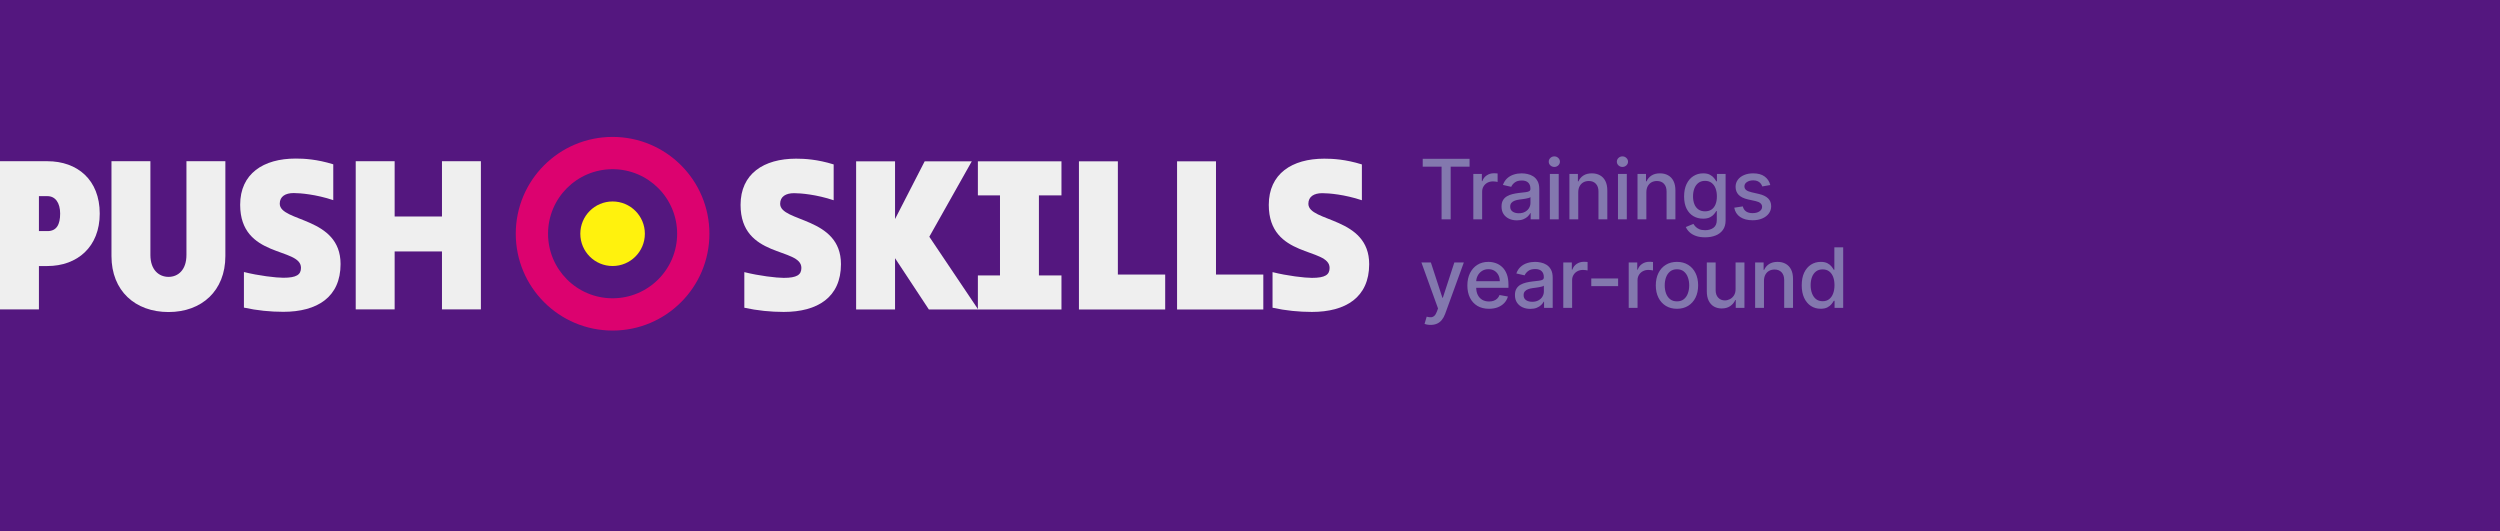
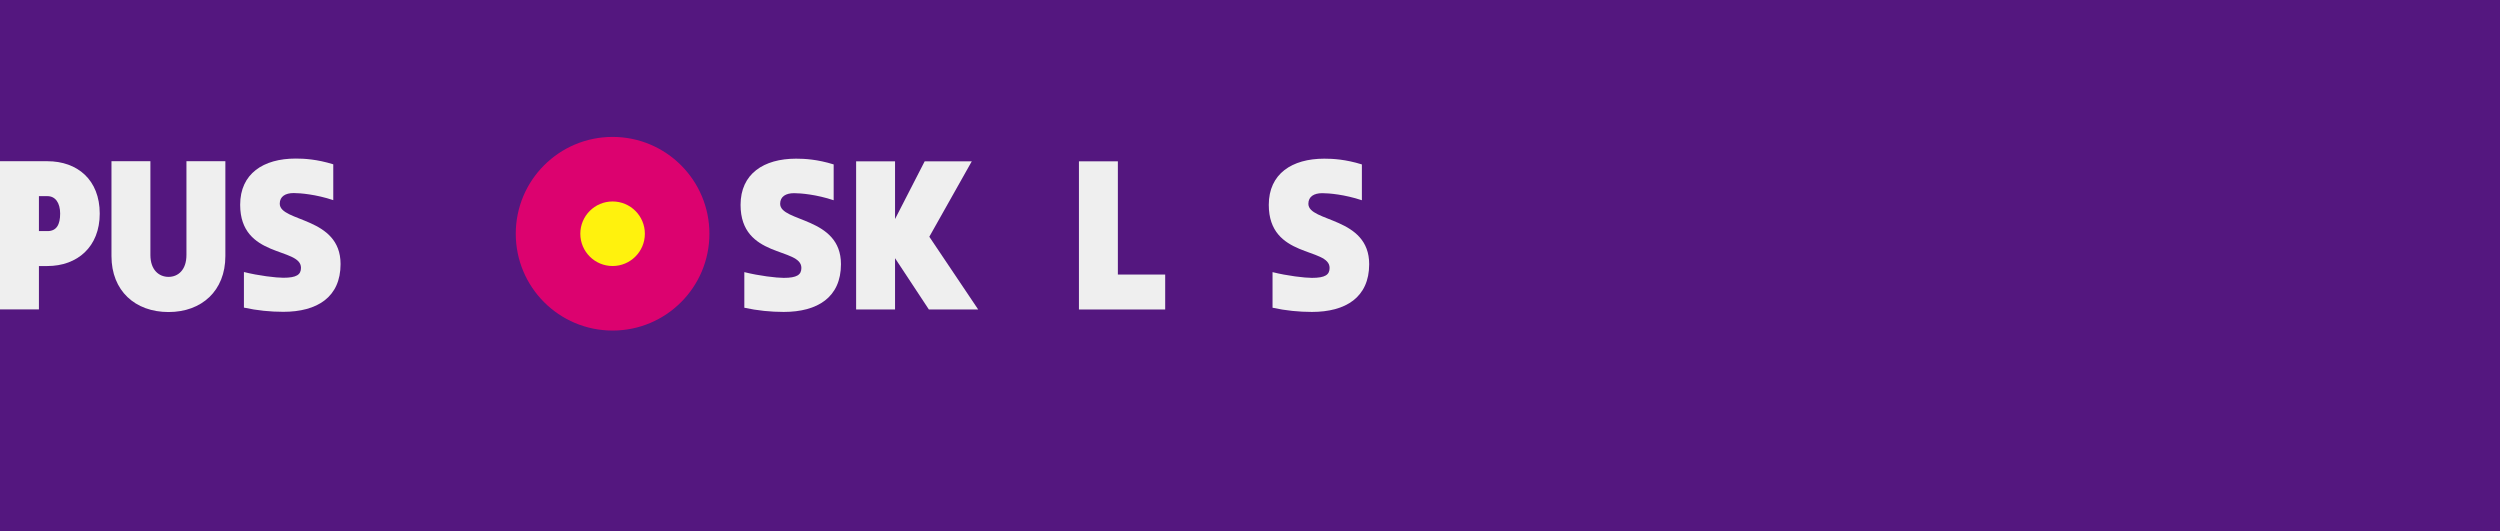
<svg xmlns="http://www.w3.org/2000/svg" width="1412" height="300" viewBox="0 0 1412 300" fill="none">
  <rect width="1412" height="300" fill="#54177F" />
-   <path d="M200.911 91.054H222.894V122.28H249.624V91.054H271.607V174.739H249.624V142.015H222.894V174.739H200.911V91.054Z" fill="#EFEFEF" />
  <path d="M166.995 89.555C171.867 89.555 178.986 89.93 188.229 92.803V113.037C178.486 109.79 169.618 109.04 165.871 109.04C161.25 109.04 158.002 110.914 158.002 115.036C158.002 125.527 192.351 122.28 192.351 149.134C192.351 167.87 179.111 176.113 160.001 176.113C152.756 176.113 145.137 175.364 137.768 173.74V153.631C146.136 155.754 156.004 156.878 160.001 156.878C167.495 156.878 169.993 155.13 169.993 151.258C169.993 139.517 135.645 146.012 135.645 115.66C135.645 98.049 148.759 89.555 166.995 89.555Z" fill="#EFEFEF" />
  <path d="M95.187 176.238C76.327 176.238 62.962 164.247 62.962 144.638V91.054H84.945V144.013C84.945 152.507 89.816 156.379 95.187 156.379C100.558 156.379 105.304 152.507 105.304 144.013V91.054H127.287V144.638C127.287 164.247 113.923 176.238 95.187 176.238Z" fill="#EFEFEF" />
  <path d="M0 91.054H26.729C43.716 91.054 56.331 101.546 56.331 120.656C56.331 139.392 43.716 150.258 26.729 150.258H21.983V174.739H0V91.054ZM21.983 110.789V130.523H26.854C31.975 130.523 33.974 126.776 33.974 120.656C33.974 114.536 31.226 110.789 26.854 110.789H21.983Z" fill="#EFEFEF" />
  <path d="M747.958 89.618C752.829 89.618 759.949 89.993 769.192 92.865V113.1C759.449 109.852 750.581 109.103 746.834 109.103C742.213 109.103 738.965 110.977 738.965 115.098C738.965 125.59 773.314 122.343 773.314 149.197C773.314 167.933 760.074 176.176 740.964 176.176C733.719 176.176 726.1 175.427 718.731 173.803V153.694C727.099 155.817 736.967 156.941 740.964 156.941C748.458 156.941 750.956 155.192 750.956 151.32C750.956 139.579 716.607 146.074 716.607 115.723C716.607 98.112 729.722 89.618 747.958 89.618Z" fill="#EFEFEF" />
-   <path d="M713.519 174.802H664.807V91.117H686.79V155.067H713.519V174.802Z" fill="#EFEFEF" />
  <path d="M658.098 174.802H609.386V91.117H631.369V155.067H658.098V174.802Z" fill="#EFEFEF" />
-   <path d="M586.778 155.567H599.518V174.802H552.305V155.567H564.795V110.352H552.305V91.117H599.518V110.352H586.778V155.567Z" fill="#EFEFEF" />
  <path d="M552.485 174.802H524.631L505.521 145.825V174.802H483.538V91.117H505.521V123.717L522.258 91.117H548.863L524.881 133.709L552.485 174.802Z" fill="#EFEFEF" />
  <path d="M449.622 89.618C454.494 89.618 461.613 89.993 470.856 92.865V113.1C461.113 109.852 452.245 109.103 448.498 109.103C443.877 109.103 440.629 110.977 440.629 115.098C440.629 125.59 474.978 122.343 474.978 149.197C474.978 167.933 461.738 176.176 442.628 176.176C435.383 176.176 427.764 175.427 420.395 173.803V153.694C428.763 155.817 438.631 156.941 442.628 156.941C450.122 156.941 452.62 155.192 452.62 151.32C452.62 139.579 418.271 146.074 418.271 115.723C418.271 98.112 431.386 89.618 449.622 89.618Z" fill="#EFEFEF" />
  <circle cx="345.99" cy="132.015" r="54.685" fill="#DC026F" />
-   <circle cx="345.993" cy="132.015" r="36.456" fill="#54177F" />
  <circle cx="345.99" cy="132.015" r="18.228" fill="#FFF20D" />
-   <path d="M803.55 94.133V89.692H830.014V94.133H819.345V123.886H814.202V94.133H803.55ZM832.126 123.886V98.24H836.952V102.314H837.219C837.686 100.934 838.51 99.849 839.69 99.058C840.881 98.257 842.228 97.856 843.73 97.856C844.042 97.856 844.409 97.868 844.832 97.89C845.266 97.912 845.606 97.94 845.851 97.973V102.748C845.65 102.693 845.294 102.632 844.782 102.565C844.27 102.487 843.758 102.448 843.246 102.448C842.066 102.448 841.014 102.698 840.091 103.199C839.178 103.689 838.454 104.374 837.92 105.253C837.386 106.121 837.119 107.112 837.119 108.225V123.886H832.126ZM856.733 124.454C855.108 124.454 853.639 124.153 852.325 123.552C851.012 122.94 849.971 122.055 849.203 120.898C848.446 119.74 848.068 118.321 848.068 116.64C848.068 115.193 848.346 114.002 848.902 113.067C849.459 112.132 850.21 111.392 851.157 110.846C852.103 110.301 853.16 109.889 854.329 109.611C855.498 109.332 856.689 109.121 857.902 108.976C859.438 108.798 860.685 108.653 861.642 108.542C862.599 108.42 863.295 108.225 863.729 107.958C864.163 107.691 864.38 107.256 864.38 106.655V106.539C864.38 105.08 863.968 103.951 863.145 103.149C862.332 102.348 861.119 101.947 859.505 101.947C857.824 101.947 856.499 102.32 855.531 103.066C854.574 103.8 853.911 104.618 853.544 105.52L848.852 104.451C849.409 102.893 850.222 101.635 851.29 100.678C852.37 99.71 853.611 99.008 855.013 98.574C856.416 98.129 857.891 97.906 859.438 97.906C860.462 97.906 861.547 98.029 862.694 98.274C863.851 98.507 864.931 98.942 865.933 99.576C866.946 100.211 867.775 101.118 868.421 102.298C869.066 103.466 869.389 104.986 869.389 106.856V123.886H864.514V120.38H864.313C863.991 121.026 863.506 121.66 862.861 122.283C862.215 122.907 861.386 123.424 860.373 123.836C859.36 124.248 858.147 124.454 856.733 124.454ZM857.818 120.447C859.199 120.447 860.379 120.174 861.358 119.629C862.349 119.083 863.1 118.371 863.612 117.491C864.135 116.601 864.397 115.649 864.397 114.636V111.33C864.219 111.509 863.874 111.676 863.362 111.831C862.861 111.976 862.288 112.104 861.642 112.215C860.996 112.316 860.367 112.41 859.755 112.499C859.143 112.577 858.631 112.644 858.219 112.7C857.251 112.822 856.366 113.028 855.564 113.317C854.774 113.607 854.14 114.024 853.661 114.57C853.194 115.104 852.96 115.816 852.96 116.707C852.96 117.942 853.416 118.877 854.329 119.512C855.242 120.135 856.405 120.447 857.818 120.447ZM875.367 123.886V98.24H880.359V123.886H875.367ZM877.888 94.283C877.02 94.283 876.274 93.994 875.651 93.415C875.038 92.825 874.732 92.124 874.732 91.311C874.732 90.488 875.038 89.786 875.651 89.208C876.274 88.618 877.02 88.323 877.888 88.323C878.756 88.323 879.496 88.618 880.109 89.208C880.732 89.786 881.044 90.488 881.044 91.311C881.044 92.124 880.732 92.825 880.109 93.415C879.496 93.994 878.756 94.283 877.888 94.283ZM891.396 108.659V123.886H886.404V98.24H891.196V102.415H891.513C892.103 101.057 893.027 99.966 894.284 99.142C895.553 98.318 897.151 97.906 899.076 97.906C900.824 97.906 902.354 98.274 903.668 99.008C904.981 99.732 906 100.812 906.723 102.248C907.447 103.683 907.809 105.459 907.809 107.574V123.886H902.816V108.175C902.816 106.316 902.332 104.863 901.364 103.817C900.395 102.76 899.065 102.231 897.373 102.231C896.216 102.231 895.186 102.481 894.284 102.982C893.394 103.483 892.687 104.218 892.164 105.186C891.652 106.143 891.396 107.301 891.396 108.659ZM913.832 123.886V98.24H918.824V123.886H913.832ZM916.353 94.283C915.485 94.283 914.739 93.994 914.116 93.415C913.504 92.825 913.198 92.124 913.198 91.311C913.198 90.488 913.504 89.786 914.116 89.208C914.739 88.618 915.485 88.323 916.353 88.323C917.222 88.323 917.962 88.618 918.574 89.208C919.197 89.786 919.509 90.488 919.509 91.311C919.509 92.124 919.197 92.825 918.574 93.415C917.962 93.994 917.222 94.283 916.353 94.283ZM929.861 108.659V123.886H924.869V98.24H929.661V102.415H929.978C930.568 101.057 931.492 99.966 932.75 99.142C934.019 98.318 935.616 97.906 937.542 97.906C939.289 97.906 940.82 98.274 942.133 99.008C943.447 99.732 944.465 100.812 945.189 102.248C945.912 103.683 946.274 105.459 946.274 107.574V123.886H941.282V108.175C941.282 106.316 940.797 104.863 939.829 103.817C938.861 102.76 937.53 102.231 935.839 102.231C934.681 102.231 933.651 102.481 932.75 102.982C931.859 103.483 931.152 104.218 930.629 105.186C930.117 106.143 929.861 107.301 929.861 108.659ZM963.05 134.038C961.013 134.038 959.26 133.771 957.791 133.236C956.332 132.702 955.141 131.995 954.218 131.116C953.294 130.236 952.604 129.274 952.147 128.227L956.438 126.457C956.739 126.947 957.139 127.465 957.64 128.01C958.152 128.567 958.843 129.04 959.711 129.429C960.59 129.819 961.72 130.014 963.1 130.014C964.992 130.014 966.556 129.552 967.792 128.628C969.027 127.715 969.645 126.257 969.645 124.254V119.211H969.328C969.027 119.757 968.593 120.363 968.026 121.031C967.469 121.699 966.701 122.278 965.722 122.768C964.742 123.257 963.467 123.502 961.898 123.502C959.872 123.502 958.047 123.029 956.422 122.083C954.808 121.126 953.527 119.718 952.581 117.859C951.646 115.989 951.179 113.69 951.179 110.963C951.179 108.236 951.641 105.899 952.565 103.951C953.5 102.003 954.78 100.511 956.405 99.476C958.03 98.43 959.872 97.906 961.931 97.906C963.523 97.906 964.809 98.174 965.788 98.708C966.768 99.231 967.53 99.843 968.076 100.544C968.632 101.246 969.061 101.864 969.361 102.398H969.729V98.24H974.621V124.454C974.621 126.658 974.109 128.467 973.085 129.88C972.061 131.294 970.675 132.34 968.927 133.019C967.191 133.698 965.232 134.038 963.05 134.038ZM963 119.361C964.436 119.361 965.649 119.028 966.64 118.36C967.642 117.681 968.399 116.712 968.911 115.454C969.434 114.186 969.695 112.666 969.695 110.896C969.695 109.171 969.439 107.652 968.927 106.338C968.415 105.025 967.664 104.001 966.673 103.266C965.683 102.52 964.458 102.147 963 102.147C961.497 102.147 960.245 102.537 959.243 103.316C958.241 104.084 957.485 105.13 956.973 106.455C956.472 107.78 956.221 109.26 956.221 110.896C956.221 112.577 956.477 114.052 956.989 115.321C957.501 116.59 958.258 117.581 959.26 118.293C960.273 119.005 961.52 119.361 963 119.361ZM999.862 104.502L995.337 105.303C995.148 104.724 994.848 104.173 994.436 103.65C994.035 103.127 993.49 102.698 992.799 102.364C992.109 102.03 991.247 101.864 990.211 101.864C988.798 101.864 987.618 102.181 986.672 102.815C985.726 103.439 985.253 104.246 985.253 105.236C985.253 106.093 985.57 106.783 986.204 107.307C986.839 107.83 987.863 108.258 989.276 108.592L993.35 109.527C995.71 110.073 997.469 110.913 998.627 112.048C999.784 113.184 1000.36 114.659 1000.36 116.473C1000.36 118.009 999.918 119.378 999.027 120.58C998.148 121.771 996.918 122.706 995.337 123.385C993.768 124.064 991.948 124.404 989.878 124.404C987.006 124.404 984.663 123.792 982.848 122.567C981.034 121.332 979.921 119.579 979.509 117.308L984.334 116.573C984.635 117.831 985.253 118.783 986.188 119.428C987.123 120.063 988.341 120.38 989.844 120.38C991.48 120.38 992.788 120.04 993.768 119.361C994.747 118.671 995.237 117.831 995.237 116.84C995.237 116.039 994.937 115.365 994.336 114.82C993.746 114.275 992.838 113.863 991.614 113.584L987.273 112.633C984.88 112.087 983.11 111.219 981.963 110.028C980.828 108.837 980.26 107.329 980.26 105.503C980.26 103.99 980.683 102.665 981.529 101.53C982.375 100.394 983.544 99.509 985.036 98.875C986.527 98.229 988.236 97.906 990.161 97.906C992.933 97.906 995.115 98.507 996.706 99.71C998.298 100.901 999.35 102.498 999.862 104.502ZM807.991 183.503C807.245 183.503 806.566 183.442 805.954 183.32C805.342 183.208 804.886 183.086 804.585 182.952L805.787 178.862C806.7 179.107 807.513 179.212 808.225 179.179C808.937 179.146 809.566 178.878 810.112 178.378C810.668 177.877 811.158 177.059 811.581 175.923L812.199 174.22L802.815 148.24H808.158L814.653 168.143H814.92L821.415 148.24H826.775L816.206 177.309C815.716 178.645 815.093 179.775 814.336 180.698C813.579 181.633 812.677 182.335 811.631 182.802C810.585 183.27 809.371 183.503 807.991 183.503ZM840.975 174.404C838.449 174.404 836.273 173.864 834.447 172.784C832.633 171.693 831.23 170.163 830.24 168.193C829.26 166.211 828.77 163.891 828.77 161.23C828.77 158.603 829.26 156.288 830.24 154.285C831.23 152.281 832.611 150.717 834.38 149.593C836.161 148.469 838.243 147.906 840.625 147.906C842.072 147.906 843.474 148.146 844.832 148.624C846.19 149.103 847.409 149.854 848.489 150.878C849.569 151.902 850.42 153.233 851.043 154.869C851.667 156.494 851.978 158.47 851.978 160.796V162.566H831.592V158.826H847.086C847.086 157.513 846.819 156.349 846.285 155.336C845.751 154.312 844.999 153.505 844.031 152.915C843.074 152.325 841.949 152.03 840.658 152.03C839.256 152.03 838.031 152.376 836.985 153.066C835.95 153.745 835.148 154.635 834.581 155.737C834.024 156.828 833.746 158.013 833.746 159.293V162.215C833.746 163.93 834.046 165.388 834.647 166.59C835.26 167.792 836.111 168.71 837.202 169.345C838.293 169.968 839.567 170.28 841.026 170.28C841.972 170.28 842.834 170.146 843.614 169.879C844.393 169.601 845.066 169.189 845.634 168.644C846.201 168.098 846.636 167.425 846.936 166.623L851.661 167.475C851.283 168.866 850.604 170.085 849.624 171.131C848.656 172.166 847.437 172.973 845.968 173.552C844.51 174.12 842.845 174.404 840.975 174.404ZM864.309 174.454C862.684 174.454 861.215 174.153 859.901 173.552C858.588 172.94 857.547 172.055 856.779 170.898C856.022 169.74 855.644 168.321 855.644 166.64C855.644 165.193 855.922 164.002 856.479 163.067C857.035 162.132 857.786 161.392 858.733 160.846C859.679 160.301 860.736 159.889 861.905 159.611C863.074 159.332 864.265 159.121 865.478 158.976C867.014 158.798 868.261 158.653 869.218 158.542C870.175 158.42 870.871 158.225 871.305 157.958C871.739 157.691 871.956 157.256 871.956 156.655V156.539C871.956 155.08 871.544 153.951 870.721 153.149C869.908 152.348 868.695 151.947 867.081 151.947C865.4 151.947 864.075 152.32 863.107 153.066C862.15 153.8 861.488 154.618 861.12 155.52L856.428 154.451C856.985 152.893 857.798 151.635 858.866 150.678C859.946 149.71 861.187 149.008 862.589 148.574C863.992 148.129 865.467 147.906 867.014 147.906C868.038 147.906 869.123 148.029 870.27 148.274C871.428 148.508 872.507 148.942 873.509 149.576C874.522 150.211 875.351 151.118 875.997 152.298C876.642 153.466 876.965 154.986 876.965 156.856V173.886H872.09V170.38H871.889C871.567 171.026 871.082 171.66 870.437 172.283C869.791 172.907 868.962 173.424 867.949 173.836C866.936 174.248 865.723 174.454 864.309 174.454ZM865.394 170.447C866.775 170.447 867.955 170.174 868.934 169.629C869.925 169.083 870.676 168.371 871.188 167.491C871.711 166.601 871.973 165.649 871.973 164.636V161.33C871.795 161.509 871.45 161.676 870.938 161.831C870.437 161.976 869.864 162.104 869.218 162.215C868.572 162.316 867.943 162.41 867.331 162.499C866.719 162.577 866.207 162.644 865.795 162.7C864.827 162.822 863.942 163.028 863.14 163.317C862.35 163.607 861.716 164.024 861.237 164.57C860.77 165.104 860.536 165.816 860.536 166.707C860.536 167.942 860.992 168.877 861.905 169.512C862.818 170.135 863.981 170.447 865.394 170.447ZM882.943 173.886V148.24H887.768V152.314H888.035C888.503 150.934 889.327 149.849 890.506 149.059C891.697 148.257 893.044 147.856 894.547 147.856C894.859 147.856 895.226 147.867 895.649 147.89C896.083 147.912 896.423 147.94 896.667 147.973V152.748C896.467 152.693 896.111 152.632 895.599 152.565C895.087 152.487 894.575 152.448 894.063 152.448C892.883 152.448 891.831 152.698 890.907 153.199C889.994 153.689 889.271 154.374 888.737 155.253C888.202 156.121 887.935 157.112 887.935 158.225V173.886H882.943ZM913.911 157.273V161.598H898.751V157.273H913.911ZM919.893 173.886V148.24H924.718V152.314H924.985C925.453 150.934 926.277 149.849 927.457 149.059C928.648 148.257 929.994 147.856 931.497 147.856C931.809 147.856 932.176 147.867 932.599 147.89C933.033 147.912 933.373 147.94 933.618 147.973V152.748C933.417 152.693 933.061 152.632 932.549 152.565C932.037 152.487 931.525 152.448 931.013 152.448C929.833 152.448 928.781 152.698 927.857 153.199C926.945 153.689 926.221 154.374 925.687 155.253C925.152 156.121 924.885 157.112 924.885 158.225V173.886H919.893ZM947.15 174.404C944.746 174.404 942.648 173.853 940.856 172.751C939.064 171.649 937.672 170.107 936.682 168.126C935.691 166.145 935.196 163.829 935.196 161.18C935.196 158.52 935.691 156.193 936.682 154.201C937.672 152.209 939.064 150.661 940.856 149.559C942.648 148.457 944.746 147.906 947.15 147.906C949.555 147.906 951.653 148.457 953.445 149.559C955.237 150.661 956.628 152.209 957.619 154.201C958.61 156.193 959.105 158.52 959.105 161.18C959.105 163.829 958.61 166.145 957.619 168.126C956.628 170.107 955.237 171.649 953.445 172.751C951.653 173.853 949.555 174.404 947.15 174.404ZM947.167 170.213C948.725 170.213 950.017 169.801 951.041 168.977C952.065 168.154 952.822 167.057 953.311 165.688C953.812 164.319 954.063 162.811 954.063 161.163C954.063 159.527 953.812 158.025 953.311 156.655C952.822 155.275 952.065 154.168 951.041 153.333C950.017 152.498 948.725 152.081 947.167 152.081C945.598 152.081 944.295 152.498 943.26 153.333C942.236 154.168 941.474 155.275 940.973 156.655C940.483 158.025 940.238 159.527 940.238 161.163C940.238 162.811 940.483 164.319 940.973 165.688C941.474 167.057 942.236 168.154 943.26 168.977C944.295 169.801 945.598 170.213 947.167 170.213ZM980.252 163.251V148.24H985.261V173.886H980.352V169.445H980.085C979.495 170.814 978.549 171.955 977.246 172.868C975.955 173.769 974.347 174.22 972.421 174.22C970.774 174.22 969.315 173.858 968.046 173.135C966.789 172.4 965.798 171.315 965.075 169.879C964.362 168.443 964.006 166.668 964.006 164.553V148.24H968.998V163.952C968.998 165.699 969.482 167.091 970.451 168.126C971.419 169.161 972.677 169.679 974.224 169.679C975.159 169.679 976.089 169.445 977.013 168.977C977.948 168.51 978.721 167.803 979.333 166.857C979.957 165.911 980.263 164.709 980.252 163.251ZM996.289 158.659V173.886H991.297V148.24H996.089V152.415H996.406C996.996 151.057 997.92 149.966 999.178 149.142C1000.45 148.318 1002.04 147.906 1003.97 147.906C1005.72 147.906 1007.25 148.274 1008.56 149.008C1009.87 149.732 1010.89 150.812 1011.62 152.248C1012.34 153.683 1012.7 155.459 1012.7 157.574V173.886H1007.71V158.175C1007.71 156.316 1007.23 154.863 1006.26 153.817C1005.29 152.76 1003.96 152.231 1002.27 152.231C1001.11 152.231 1000.08 152.481 999.178 152.982C998.287 153.483 997.58 154.218 997.057 155.186C996.545 156.143 996.289 157.301 996.289 158.659ZM1028.33 174.387C1026.26 174.387 1024.41 173.858 1022.78 172.801C1021.17 171.732 1019.9 170.213 1018.98 168.243C1018.06 166.261 1017.61 163.885 1017.61 161.113C1017.61 158.342 1018.07 155.971 1018.99 154.001C1019.93 152.03 1021.21 150.522 1022.83 149.476C1024.46 148.43 1026.3 147.906 1028.36 147.906C1029.95 147.906 1031.23 148.174 1032.2 148.708C1033.18 149.231 1033.94 149.843 1034.47 150.544C1035.02 151.246 1035.44 151.864 1035.74 152.398H1036.04V139.692H1041.03V173.886H1036.16V169.896H1035.74C1035.44 170.441 1035 171.065 1034.44 171.766C1033.88 172.467 1033.11 173.079 1032.13 173.602C1031.15 174.126 1029.88 174.387 1028.33 174.387ZM1029.43 170.13C1030.86 170.13 1032.08 169.751 1033.07 168.994C1034.07 168.226 1034.83 167.163 1035.34 165.805C1035.86 164.447 1036.12 162.867 1036.12 161.063C1036.12 159.282 1035.87 157.724 1035.36 156.388C1034.84 155.053 1034.09 154.012 1033.1 153.266C1032.11 152.52 1030.89 152.147 1029.43 152.147C1027.93 152.147 1026.67 152.537 1025.67 153.316C1024.67 154.095 1023.91 155.158 1023.4 156.505C1022.9 157.852 1022.65 159.371 1022.65 161.063C1022.65 162.777 1022.91 164.319 1023.42 165.688C1023.93 167.057 1024.69 168.143 1025.69 168.944C1026.7 169.734 1027.95 170.13 1029.43 170.13Z" fill="#8378AE" />
</svg>